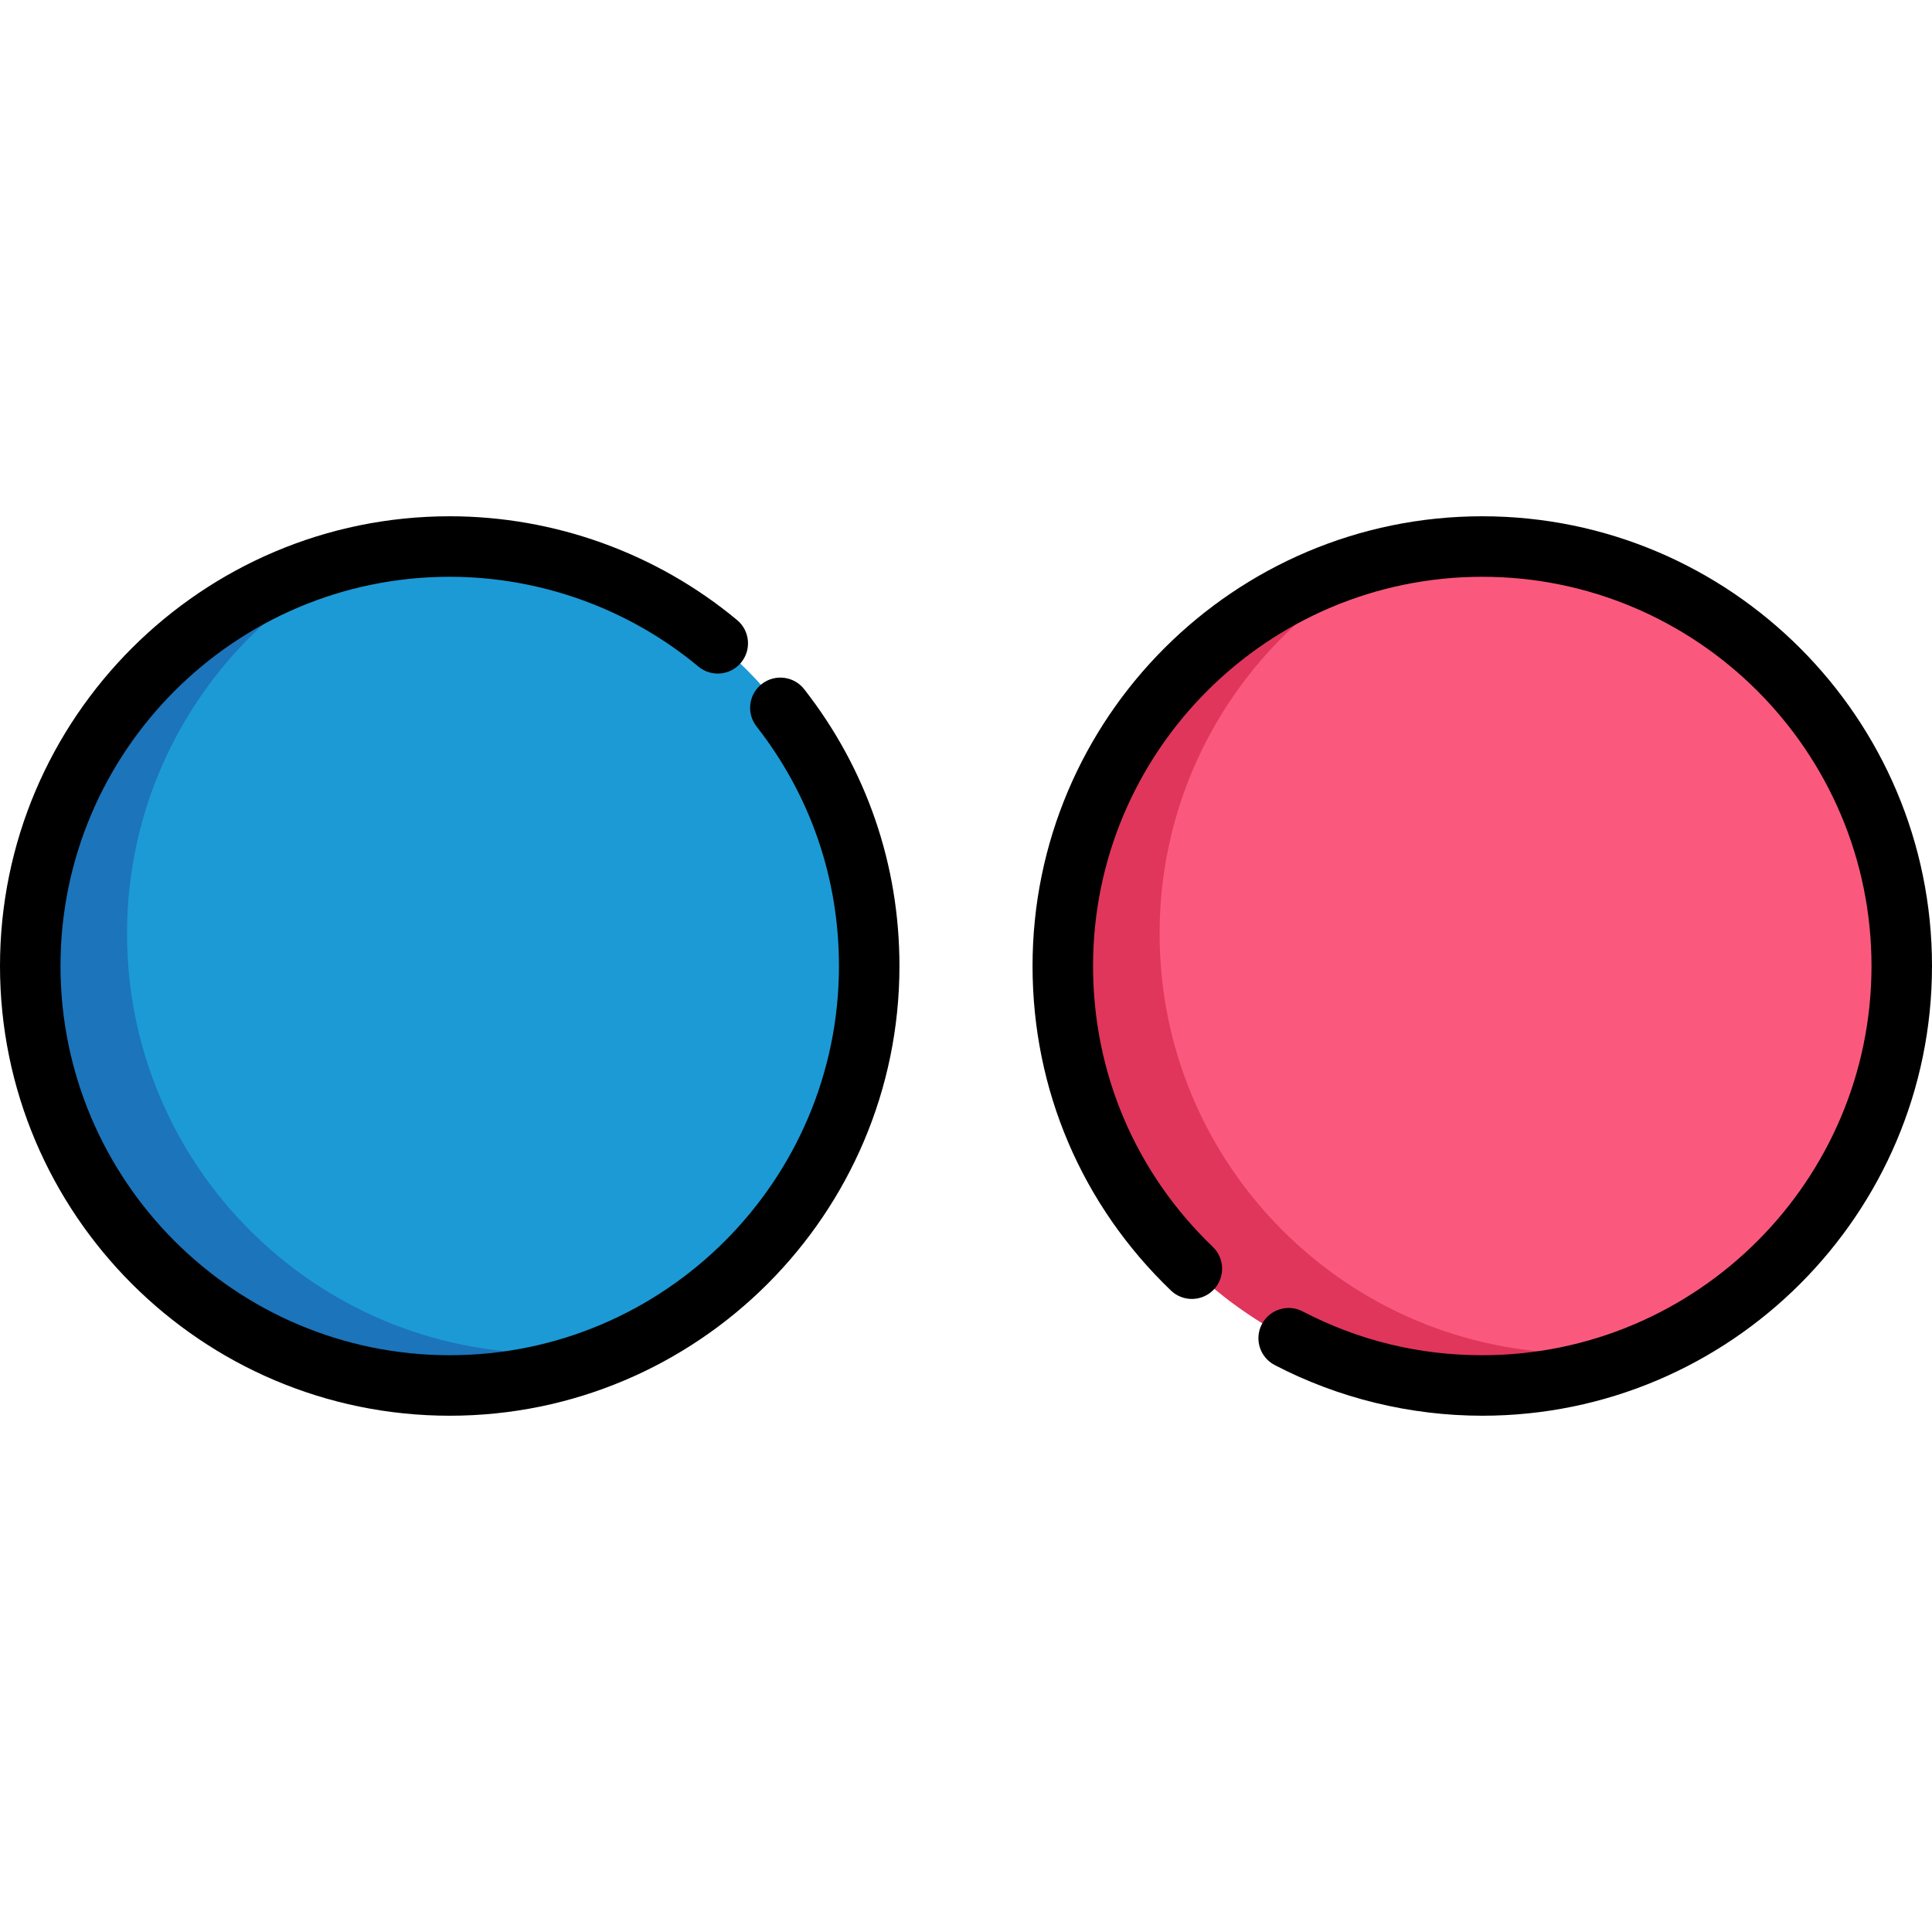
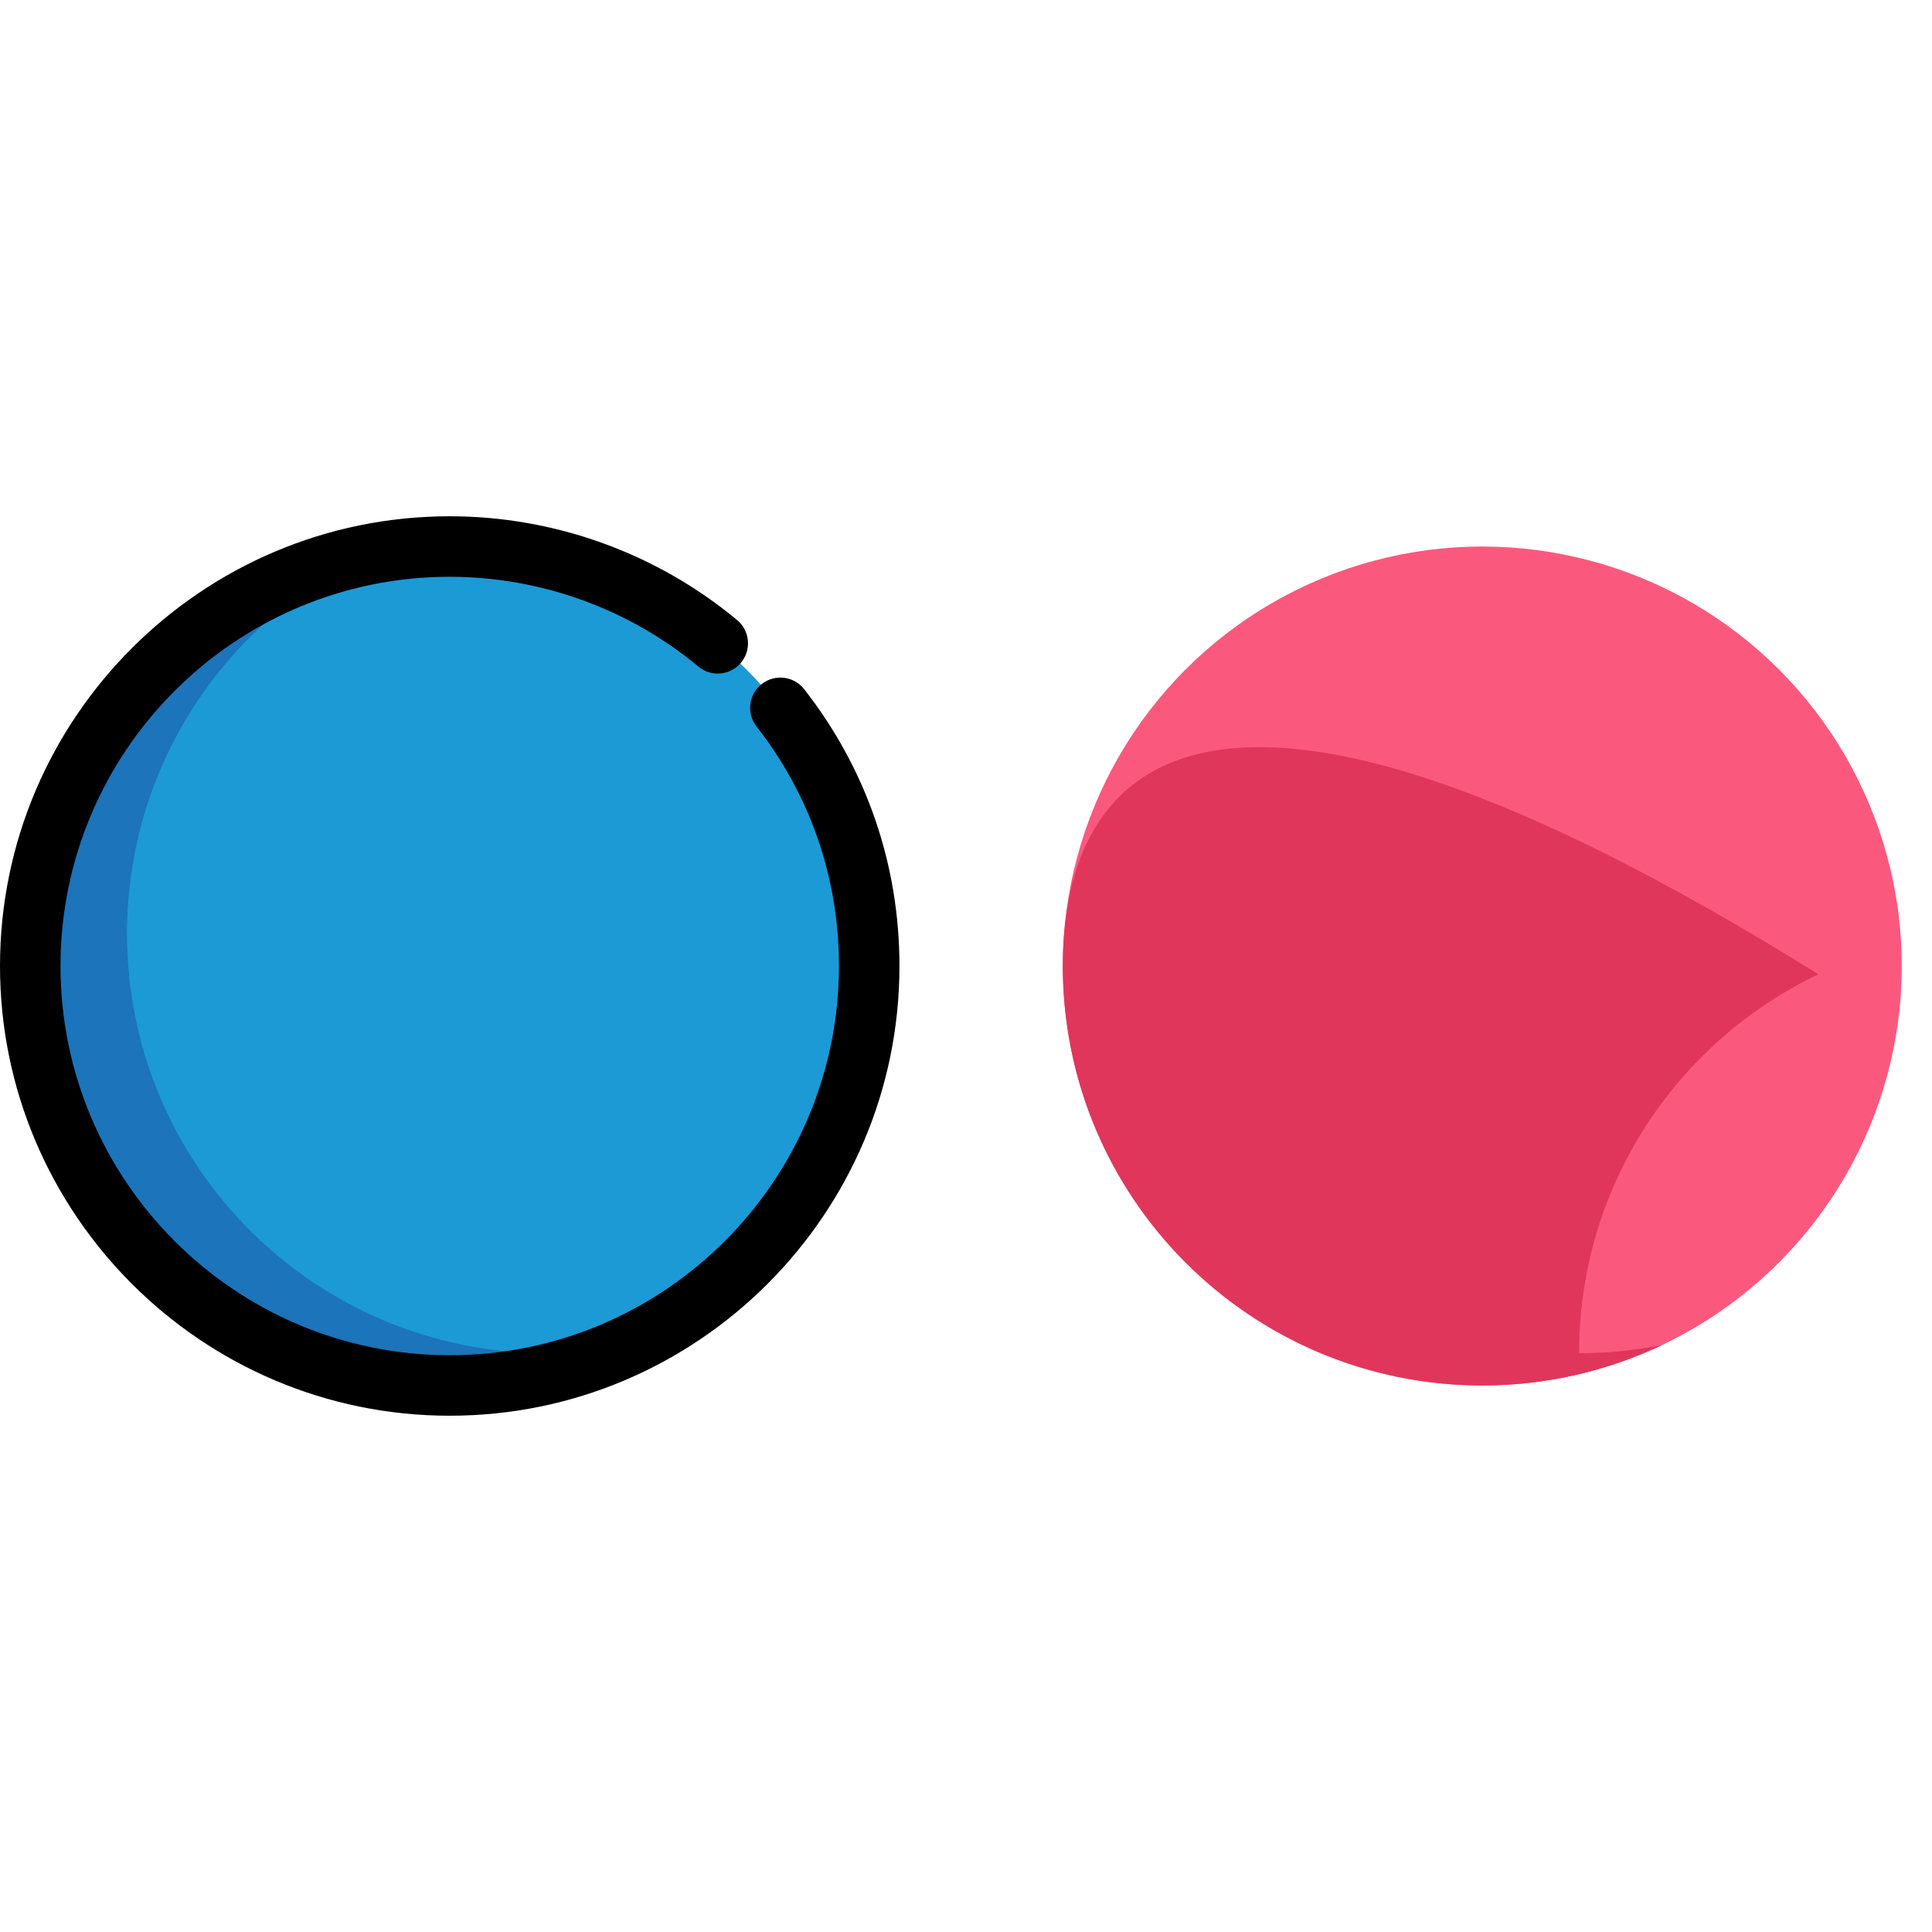
<svg xmlns="http://www.w3.org/2000/svg" height="800px" width="800px" version="1.1" id="Layer_1" viewBox="0 0 512 512" xml:space="preserve">
  <circle style="fill:#FA597D;" cx="392.818" cy="256" r="111.165" />
-   <path style="fill:#E0365C;" d="M418.472,358.614c-61.395,0-111.165-49.771-111.165-111.165c0-44.307,25.924-82.556,63.428-100.417  C319.92,157.274,281.653,202.166,281.653,256c0,61.395,49.77,111.165,111.165,111.165c17.087,0,33.272-3.86,47.737-10.748  C433.417,357.856,426.033,358.614,418.472,358.614z" />
+   <path style="fill:#E0365C;" d="M418.472,358.614c0-44.307,25.924-82.556,63.428-100.417  C319.92,157.274,281.653,202.166,281.653,256c0,61.395,49.77,111.165,111.165,111.165c17.087,0,33.272-3.86,47.737-10.748  C433.417,357.856,426.033,358.614,418.472,358.614z" />
  <circle style="fill:#1C9AD6;" cx="119.182" cy="256" r="111.165" />
  <path style="fill:#1C74BB;" d="M144.835,358.614c-61.395,0-111.165-49.771-111.165-111.165c0-44.307,25.924-82.556,63.428-100.417  C46.283,157.275,8.017,202.166,8.017,256c0,61.395,49.77,111.165,111.165,111.165c17.087,0,33.273-3.86,47.737-10.748  C159.78,357.856,152.396,358.614,144.835,358.614z" />
-   <path d="M392.818,136.818c-65.717,0-119.182,53.465-119.182,119.182c0,32.765,13.023,63.307,36.671,86.001  c3.194,3.065,8.269,2.962,11.335-0.233c3.066-3.194,2.962-8.269-0.233-11.335C300.942,310.792,289.67,284.358,289.67,256  c0-56.876,46.272-103.148,103.148-103.148S495.967,199.124,495.967,256s-46.272,103.148-103.148,103.148  c-16.8,0-32.816-3.908-47.604-11.616c-3.924-2.046-8.768-0.523-10.814,3.404c-2.047,3.926-0.523,8.768,3.404,10.814  c16.858,8.786,35.882,13.431,55.014,13.431C458.535,375.182,512,321.717,512,256S458.535,136.818,392.818,136.818z" />
  <path d="M201.87,181.272c-3.488,2.727-4.105,7.766-1.378,11.253c14.287,18.272,21.838,40.221,21.838,63.475  c0,56.876-46.272,103.148-103.148,103.148S16.033,312.876,16.033,256s46.272-103.148,103.148-103.148  c24.046,0,47.452,8.452,65.907,23.798c3.404,2.833,8.46,2.367,11.29-1.038c2.83-3.404,2.365-8.459-1.038-11.29  c-21.329-17.736-48.376-27.504-76.159-27.504C53.465,136.818,0,190.283,0,256s53.465,119.182,119.182,119.182  S238.363,321.717,238.363,256c0-26.868-8.728-52.231-25.24-73.351C210.397,179.163,205.358,178.545,201.87,181.272z" />
</svg>